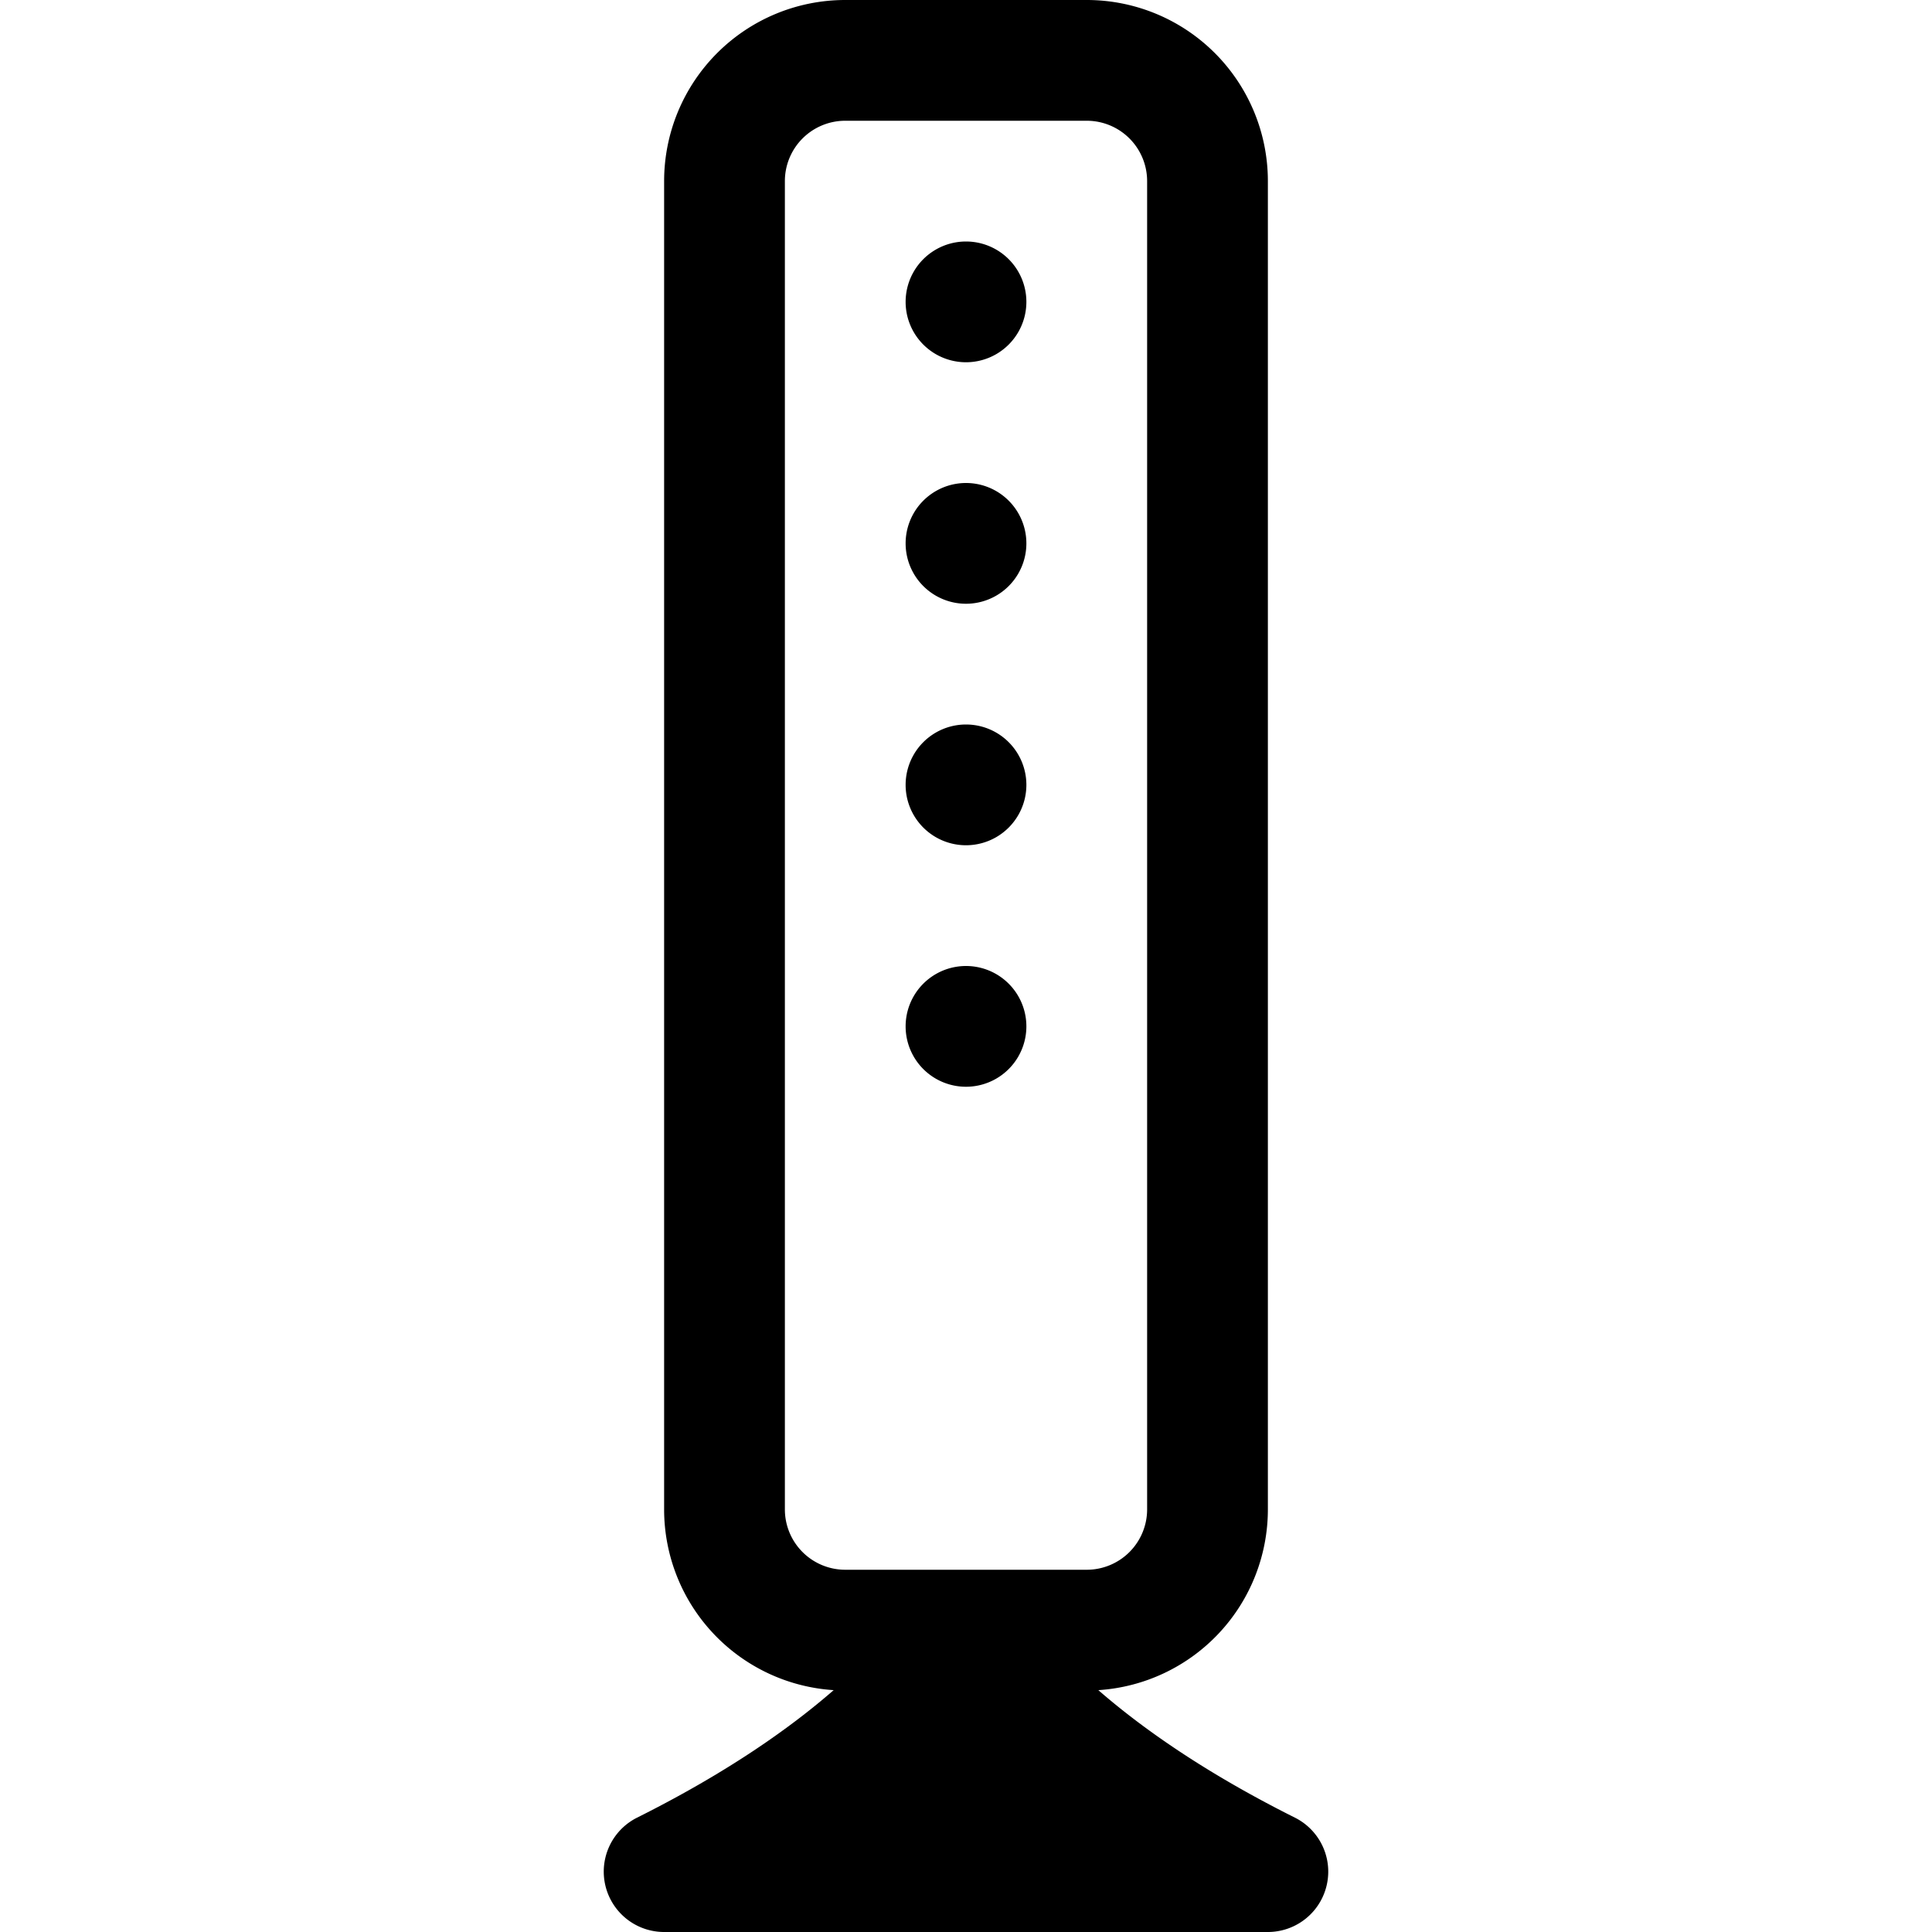
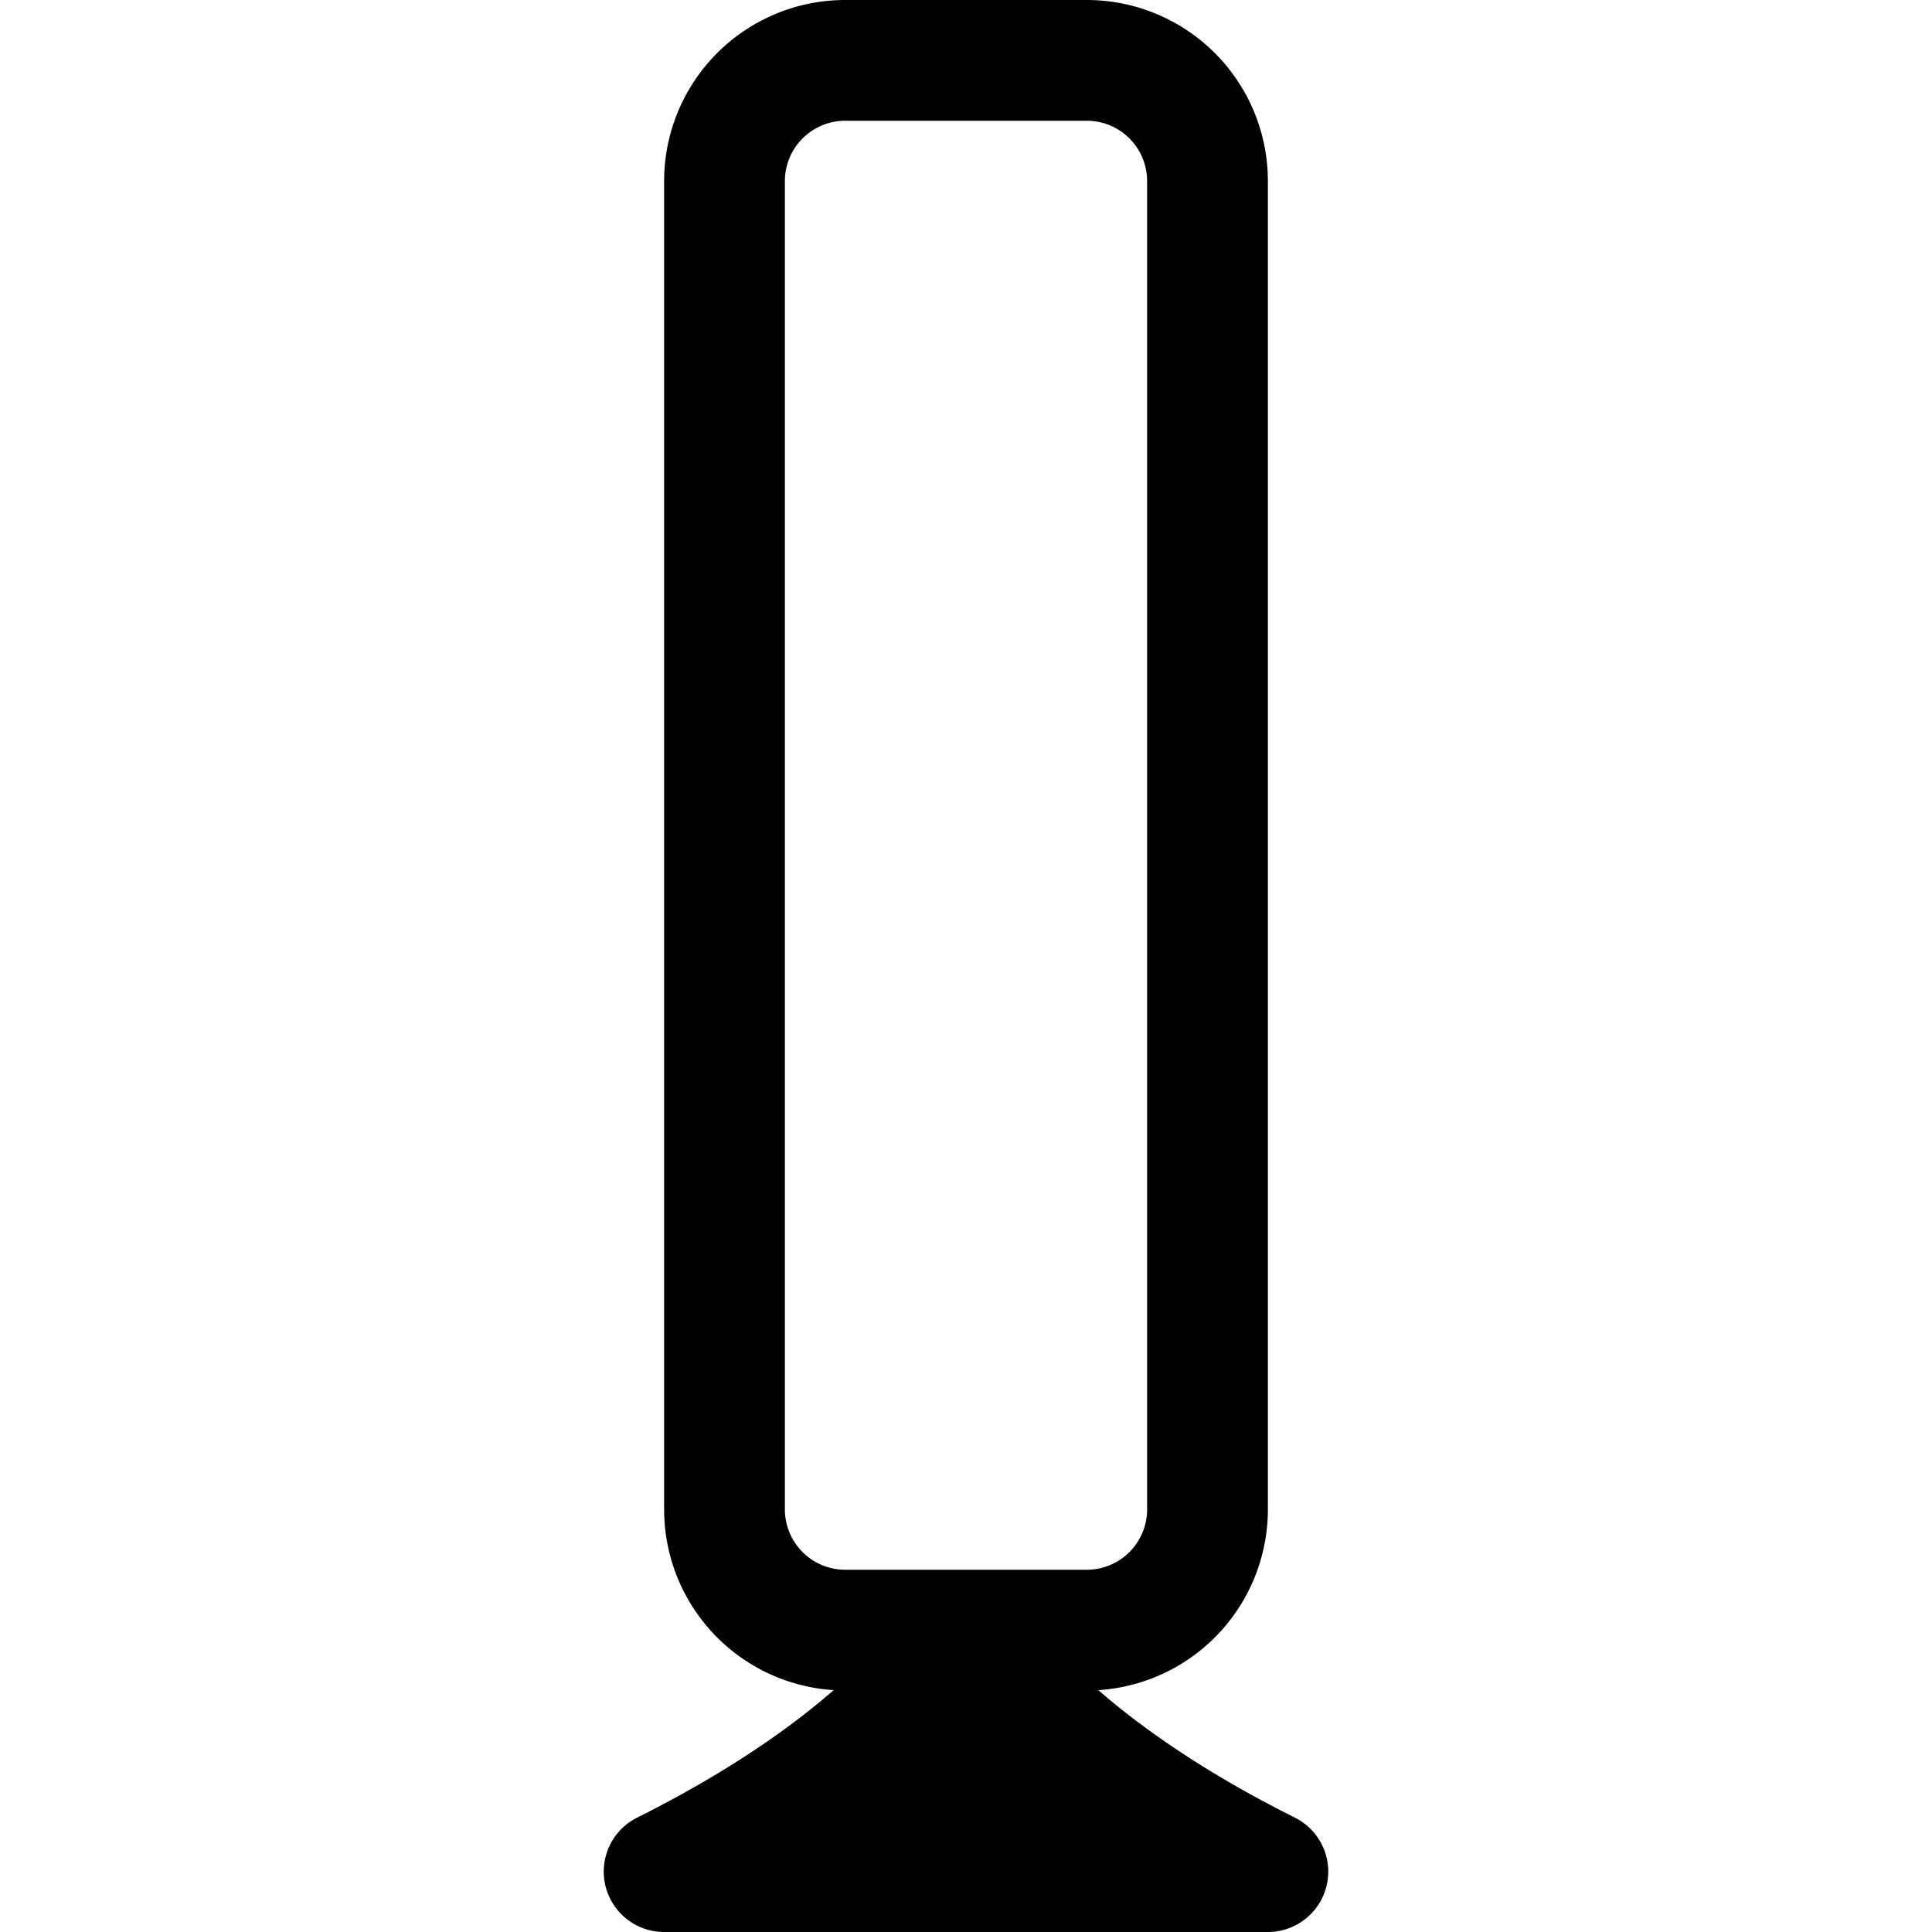
<svg xmlns="http://www.w3.org/2000/svg" width="800" height="800" viewBox="0 0 16 16">
  <g fill="currentColor">
    <path d="M5.5 1.5A1.5 1.5 0 0 1 7 0h2a1.5 1.5 0 0 1 1.5 1.5v11a1.5 1.5 0 0 1-1.404 1.497c.35.305.872.678 1.628 1.056A.5.5 0 0 1 10.5 16h-5a.5.5 0 0 1-.224-.947c.756-.378 1.277-.75 1.628-1.056A1.5 1.5 0 0 1 5.5 12.5zM7 1a.5.5 0 0 0-.5.5v11a.5.5 0 0 0 .5.5h2a.5.5 0 0 0 .5-.5v-11A.5.5 0 0 0 9 1z" />
-     <path d="M8.5 2.5a.5.5 0 1 1-1 0a.5.5 0 0 1 1 0m0 2a.5.5 0 1 1-1 0a.5.5 0 0 1 1 0m0 2a.5.5 0 1 1-1 0a.5.5 0 0 1 1 0m0 2a.5.5 0 1 1-1 0a.5.5 0 0 1 1 0" />
  </g>
</svg>